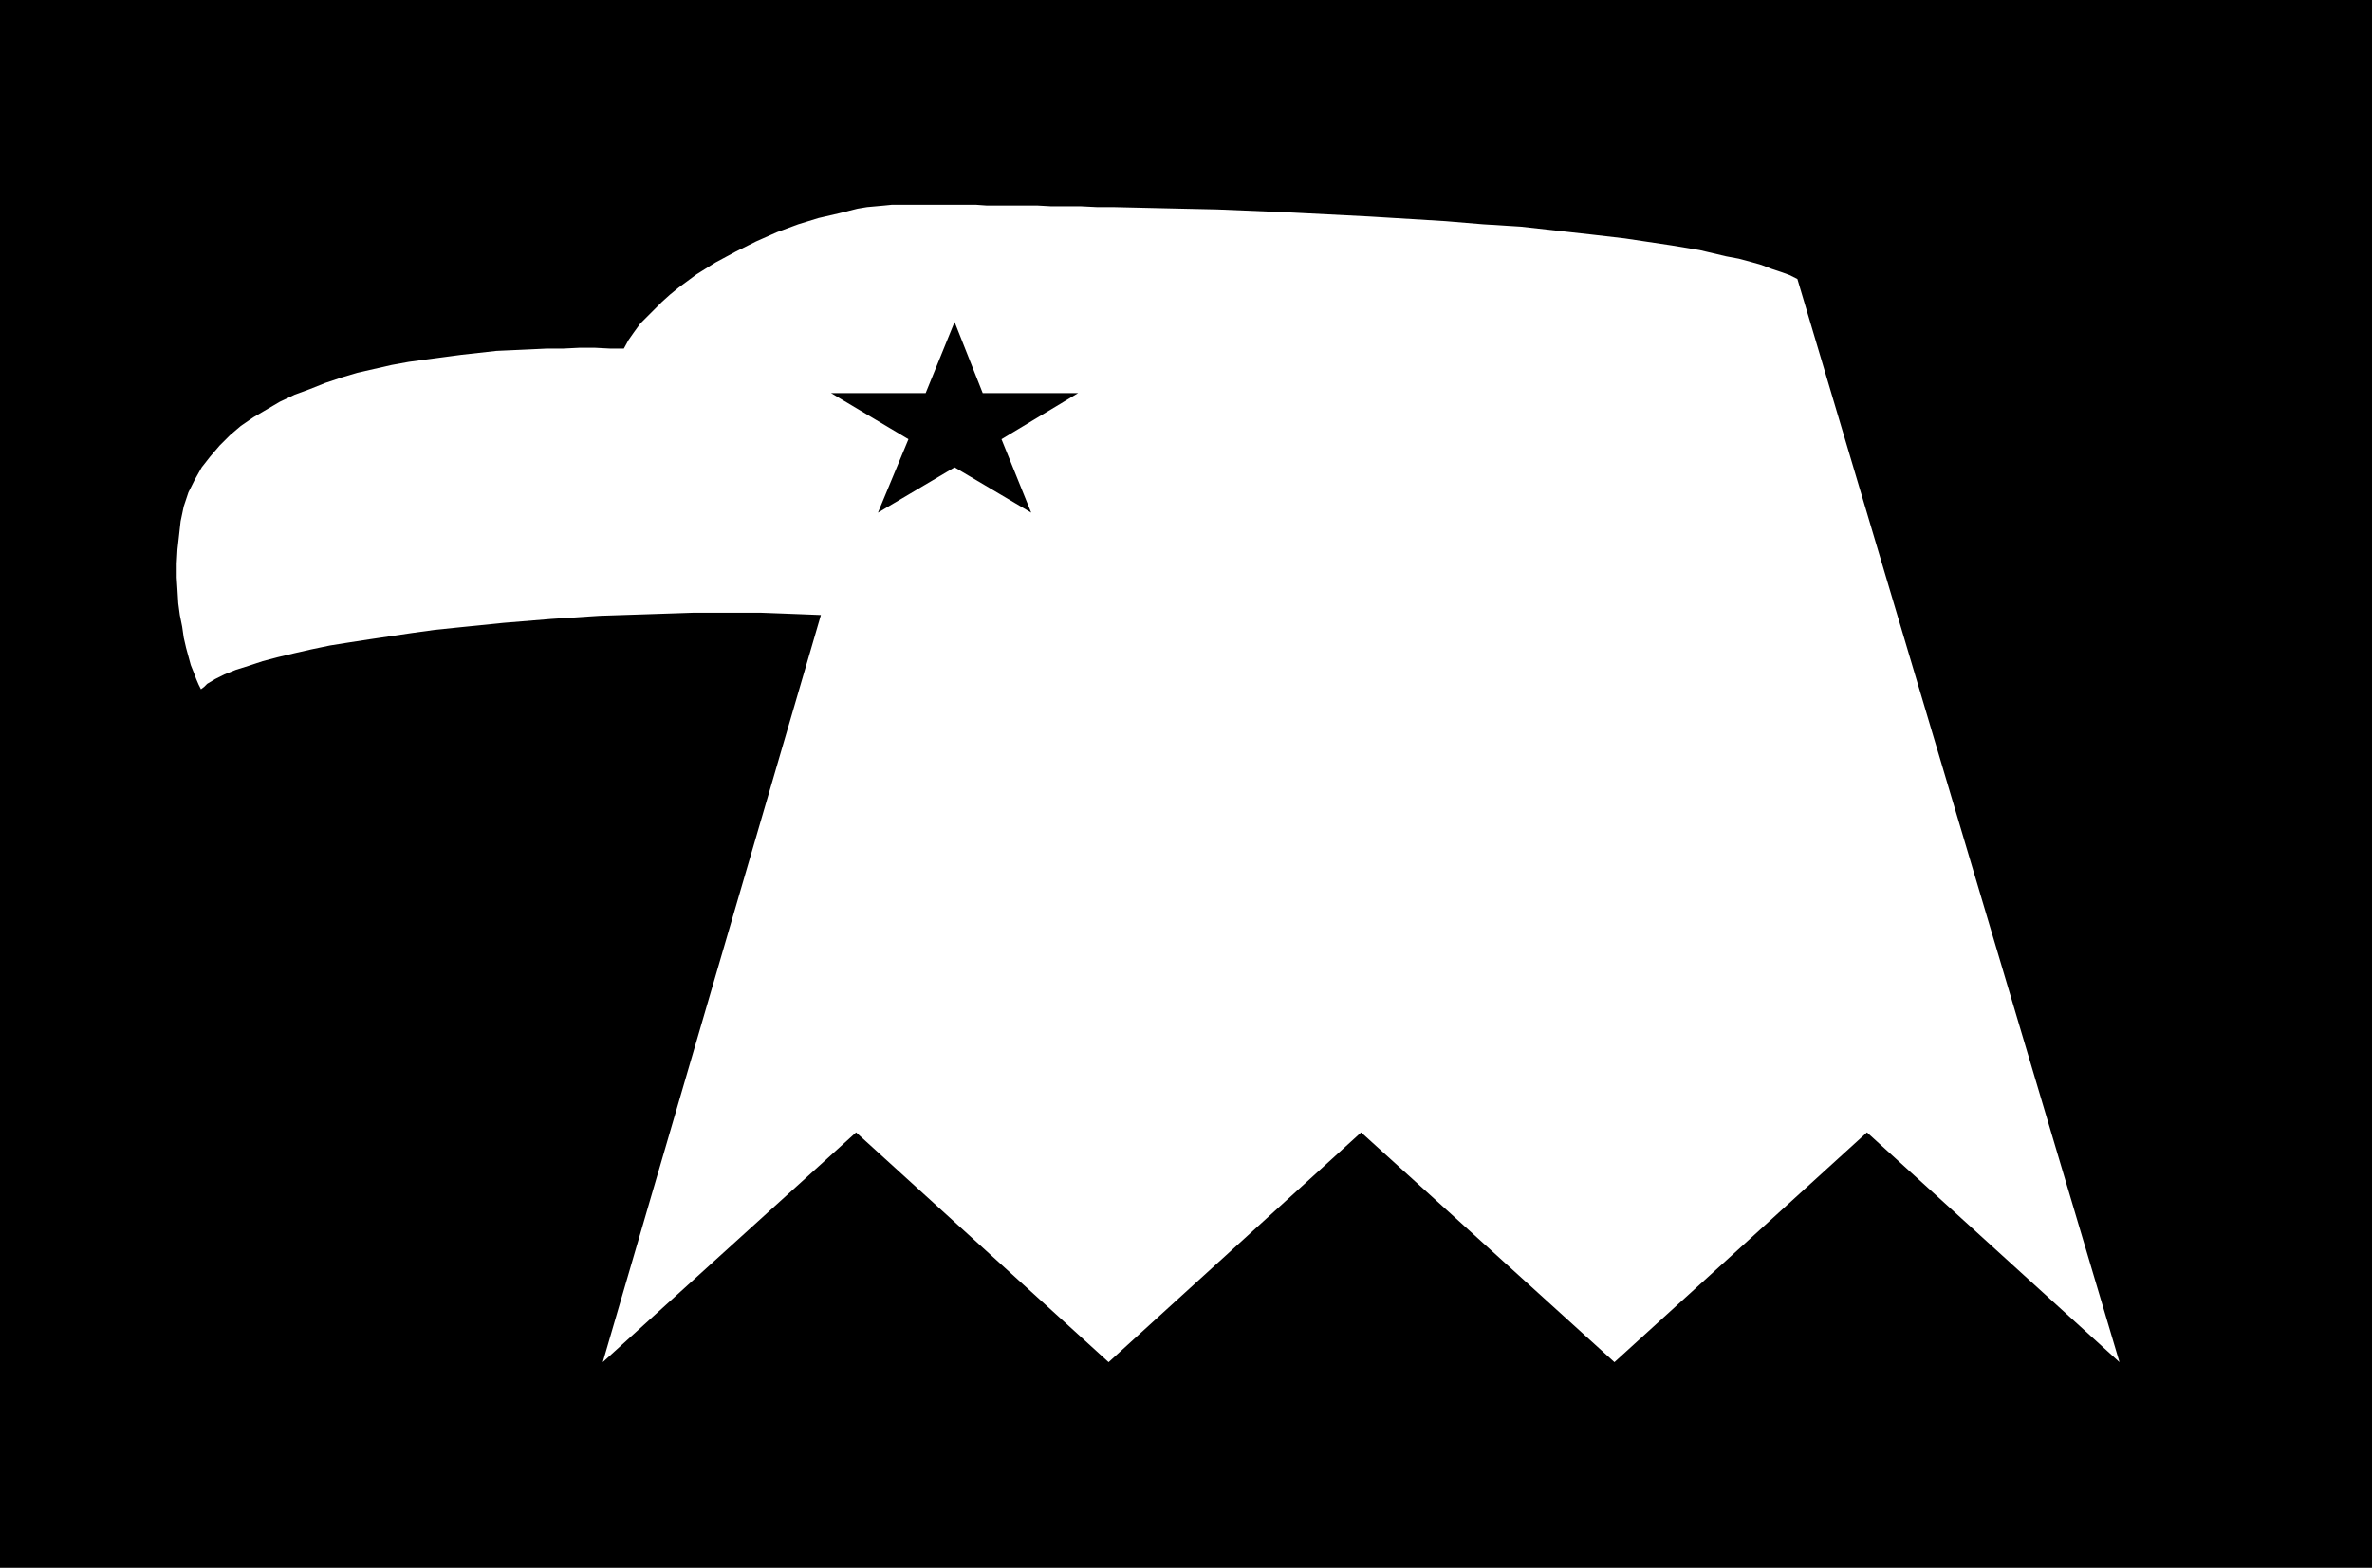
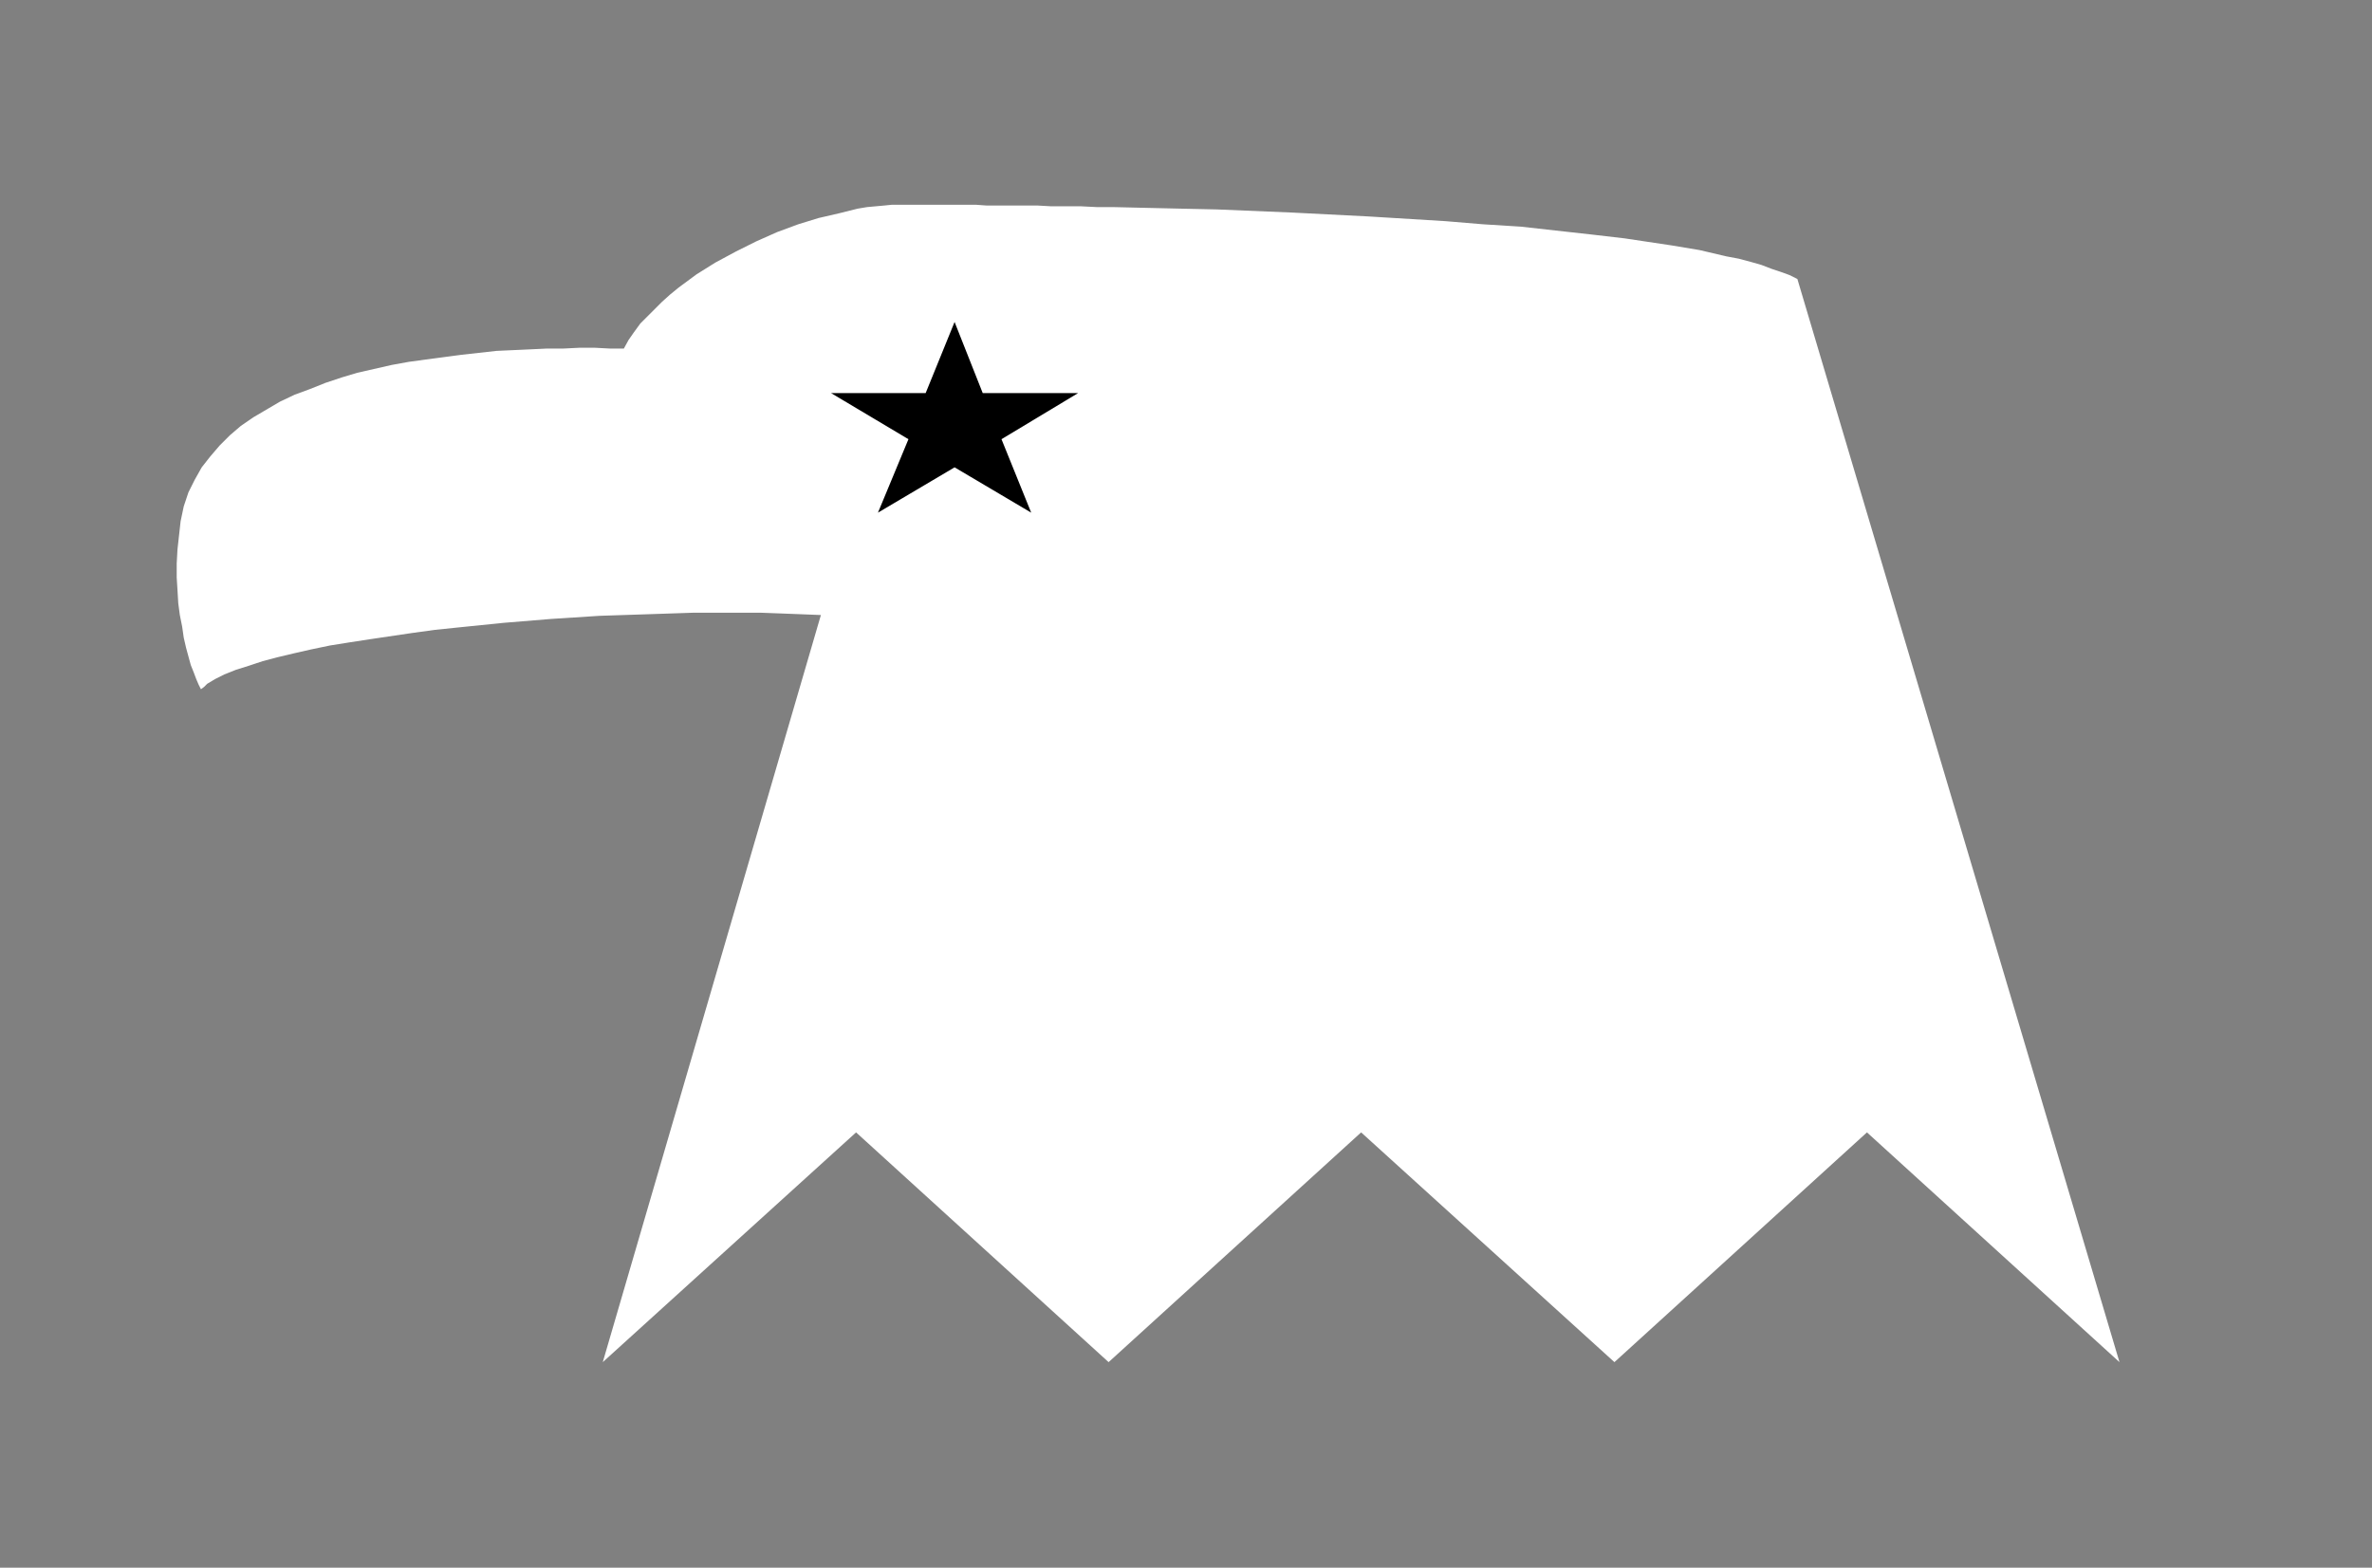
<svg xmlns="http://www.w3.org/2000/svg" xmlns:ns1="http://sodipodi.sourceforge.net/DTD/sodipodi-0.dtd" xmlns:ns2="http://www.inkscape.org/namespaces/inkscape" version="1.0" width="129.724mm" height="85.756mm" id="svg3" ns1:docname="Eagle 12.wmf">
  <rect width="100%" height="100%" fill="#808080" stroke="none" />
  <ns1:namedview id="namedview3" pagecolor="#ffffff" bordercolor="#000000" borderopacity="0.25" ns2:showpageshadow="2" ns2:pageopacity="0.0" ns2:pagecheckerboard="0" ns2:deskcolor="#d1d1d1" ns2:document-units="mm" />
  <defs id="defs1">
    <pattern id="WMFhbasepattern" patternUnits="userSpaceOnUse" width="6" height="6" x="0" y="0" />
  </defs>
-   <path style="fill:#000000;fill-opacity:1;fill-rule:evenodd;stroke:none" d="M 490.294,324.116 V 0 H 0 v 324.116 z" id="path1" />
  <path style="fill:#ffffff;fill-opacity:1;fill-rule:evenodd;stroke:none" d="m 124.593,281.622 52.358,-47.502 52.197,47.502 52.197,-47.502 52.358,47.502 52.197,-47.502 52.197,47.502 -66.579,-223.94 -1.616,-0.808 -1.778,-0.646 -1.939,-0.646 -2.101,-0.808 -2.262,-0.646 -2.424,-0.646 -2.586,-0.485 -2.747,-0.646 -2.747,-0.646 -2.909,-0.485 -2.909,-0.485 -3.232,-0.485 -3.232,-0.485 -3.232,-0.485 -6.949,-0.808 -7.272,-0.808 -7.272,-0.808 -7.757,-0.485 -7.757,-0.646 -15.837,-0.969 -15.837,-0.808 -7.757,-0.323 -7.757,-0.323 -7.434,-0.162 -7.11,-0.162 -6.949,-0.162 h -3.394 l -3.232,-0.162 h -3.07 -3.07 l -2.909,-0.162 h -2.909 -2.586 -5.01 l -2.262,-0.162 h -14.221 -1.454 -1.616 l -1.616,0.162 -1.778,0.162 -1.778,0.162 -1.939,0.323 -3.878,0.969 -4.202,0.969 -4.202,1.293 -4.363,1.616 -4.363,1.939 -4.202,2.1 -4.202,2.262 -3.878,2.424 -3.717,2.747 -1.778,1.454 -1.616,1.454 -3.07,3.07 -1.454,1.454 -1.293,1.777 -1.131,1.616 -0.97,1.777 h -2.909 l -3.07,-0.162 h -3.232 l -3.232,0.162 h -3.394 l -3.394,0.162 -7.11,0.323 -7.272,0.808 -7.272,0.969 -3.555,0.485 -3.555,0.646 -3.555,0.808 -3.555,0.808 -3.232,0.969 -3.394,1.131 -3.232,1.293 -3.07,1.131 -3.07,1.454 -2.747,1.616 -2.747,1.616 -2.586,1.777 -2.262,1.939 -2.101,2.1 -1.939,2.262 -1.778,2.262 -1.454,2.585 -1.293,2.585 -0.97,2.908 -0.646,3.07 -0.323,2.908 -0.323,2.908 -0.162,2.908 v 2.908 l 0.162,2.585 0.162,2.747 0.323,2.424 0.485,2.424 0.323,2.262 0.485,2.1 0.485,1.777 0.485,1.777 0.646,1.616 0.485,1.293 0.485,1.131 0.485,0.969 0.646,-0.485 0.646,-0.646 1.616,-0.969 1.939,-0.969 2.424,-0.969 2.586,-0.808 2.909,-0.969 3.07,-0.808 3.394,-0.808 3.555,-0.808 3.878,-0.808 4.04,-0.646 4.202,-0.646 4.363,-0.646 4.363,-0.646 4.686,-0.646 4.686,-0.485 9.534,-0.969 9.858,-0.808 10.019,-0.646 9.858,-0.323 4.848,-0.162 4.848,-0.162 h 13.574 l 4.363,0.162 4.202,0.162 4.04,0.162 z" id="path2" />
  <path style="fill:#000000;fill-opacity:1;fill-rule:evenodd;stroke:none" d="m 203.131,81.271 h 19.715 l -15.837,9.533 6.141,15.188 -15.837,-9.371 -15.837,9.371 6.302,-15.188 -15.998,-9.533 h 19.554 l 5.979,-14.703 z" id="path3" />
</svg>